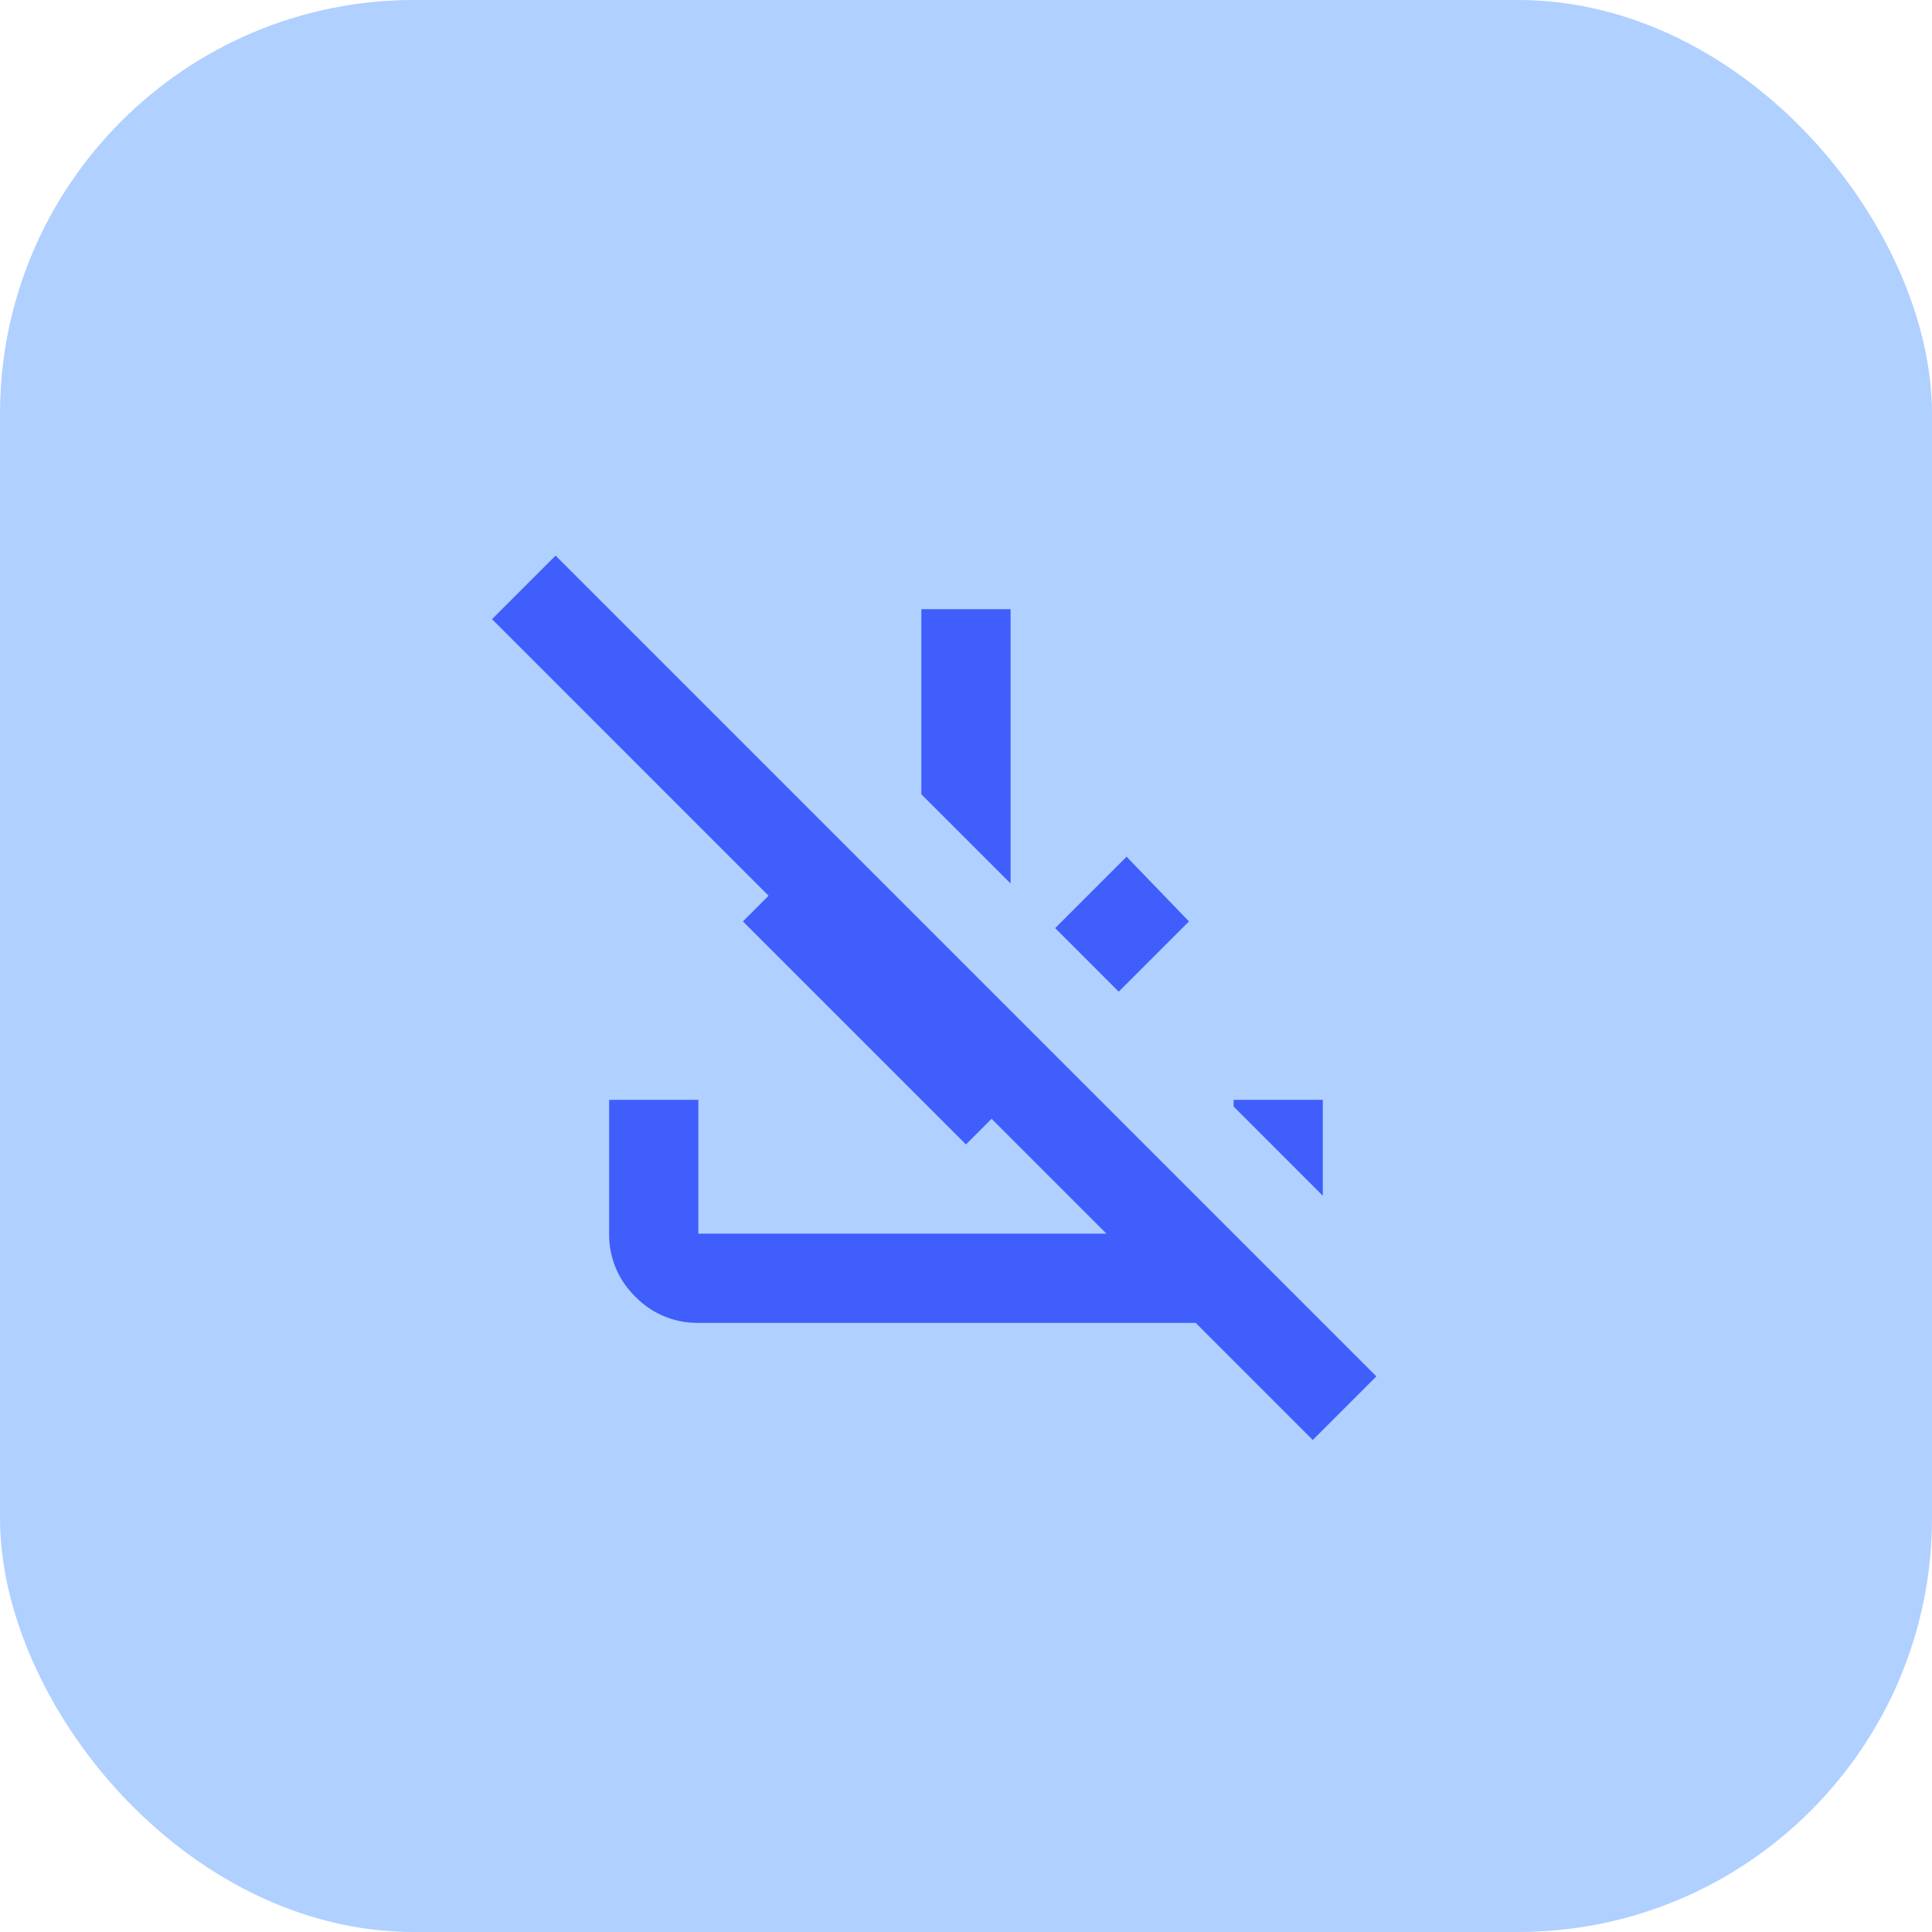
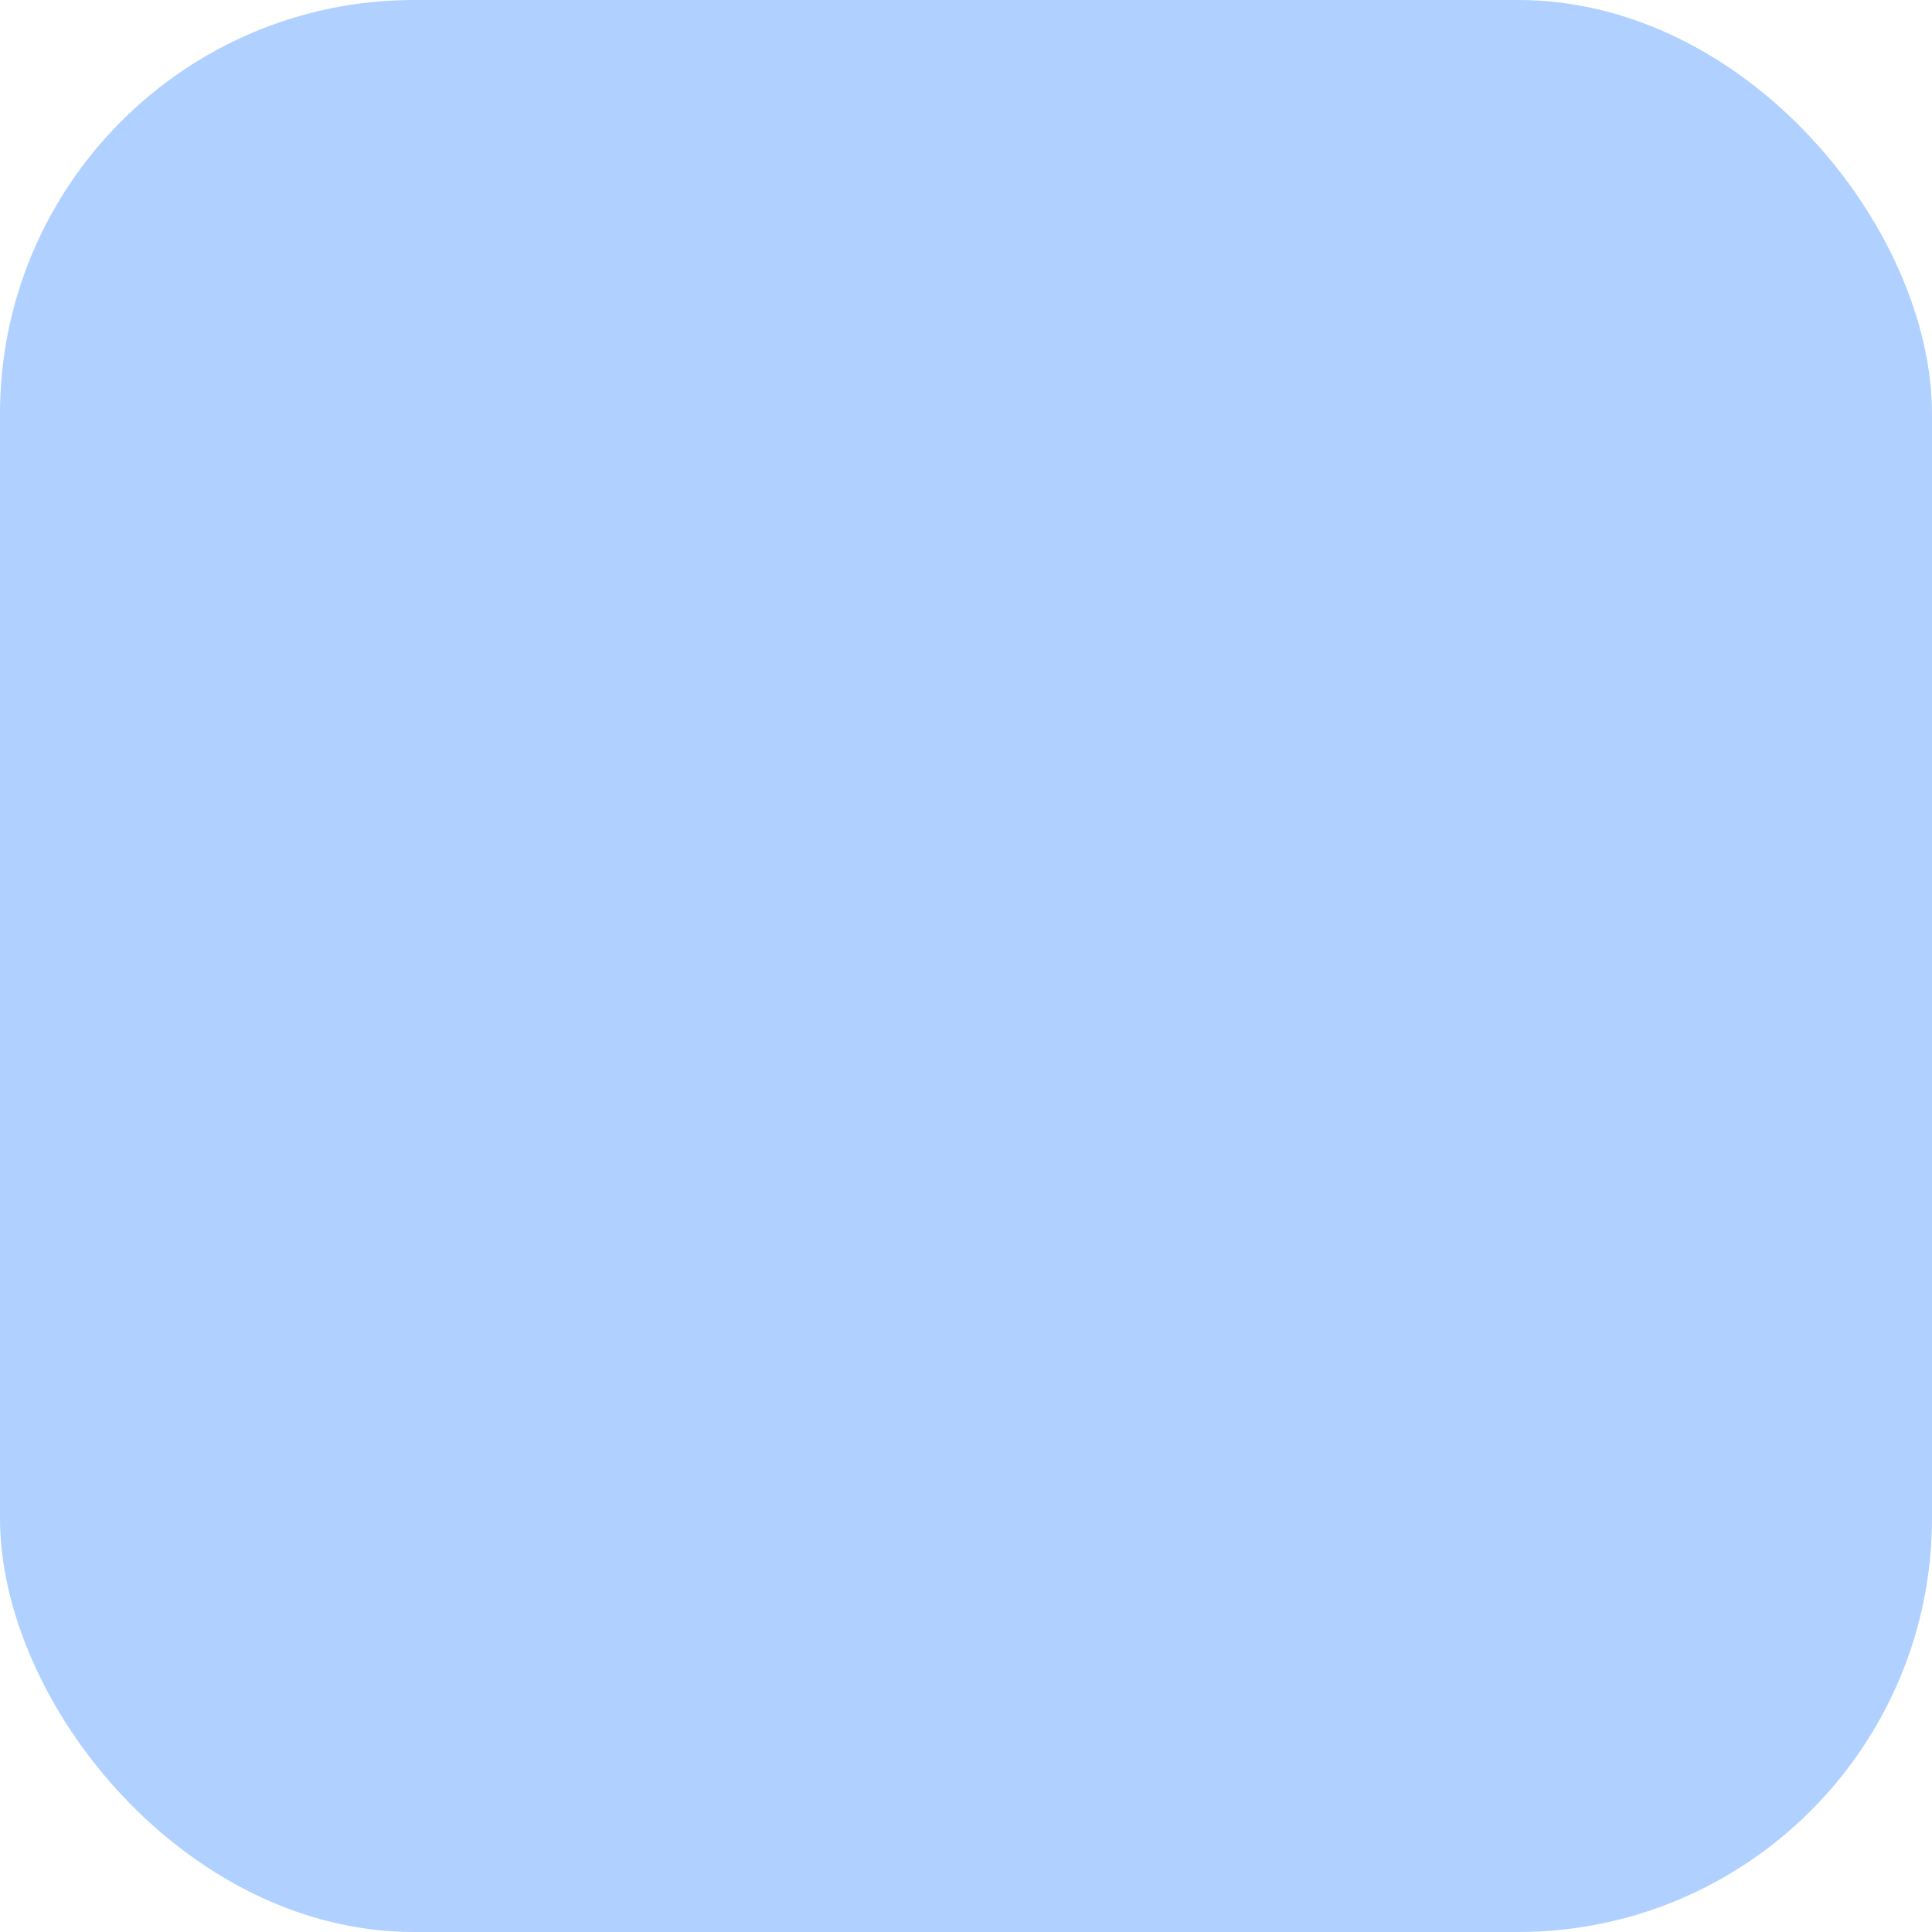
<svg xmlns="http://www.w3.org/2000/svg" width="56" height="56" viewBox="0 0 56 56" fill="none">
  <rect width="56" height="56" rx="12" fill="#B0D0FF" />
  <g clip-path="url(#clip0_5032_18173)">
    <g clip-path="url(#clip1_5032_18173)">
      <mask id="mask0_5032_18173" style="mask-type:alpha" maskUnits="userSpaceOnUse" x="12" y="12" width="32" height="32">
        <path d="M12.484 12.485H43.515V43.515H12.484V12.485Z" fill="url(#paint0_linear_5032_18173)" />
      </mask>
      <g mask="url(#mask0_5032_18173)">
-         <path d="M38.051 41.738L34.657 38.344H20.242C19.901 38.349 19.564 38.284 19.25 38.153C18.935 38.022 18.651 37.829 18.415 37.584C18.17 37.347 17.977 37.063 17.846 36.749C17.716 36.435 17.651 36.098 17.656 35.758V31.879H20.242V35.758H32.072L28.742 32.429L27.999 33.172L21.534 26.708L22.278 25.964L14.262 17.947L16.104 16.105L39.894 39.895L38.051 41.738ZM32.427 28.744L30.585 26.902L32.654 24.832L34.463 26.708L32.427 28.744ZM29.292 25.608L26.706 23.023V17.657H29.292V25.608ZM38.342 34.659L35.757 32.073V31.879H38.342V34.659Z" fill="#3F5EFB" />
-       </g>
+         </g>
    </g>
  </g>
  <defs>
    <linearGradient id="paint0_linear_5032_18173" x1="28" y1="12.485" x2="28" y2="43.515" gradientUnits="userSpaceOnUse">
      <stop stop-color="#D9D9D9" />
      <stop offset="1" stop-color="#9E58FF" />
    </linearGradient>
    <clipPath id="clip0_5032_18173">
      <rect width="32" height="32" fill="white" transform="translate(12 12)" />
    </clipPath>
    <clipPath id="clip1_5032_18173">
      <rect width="32" height="32" fill="white" transform="translate(12 12)" />
    </clipPath>
  </defs>
</svg>